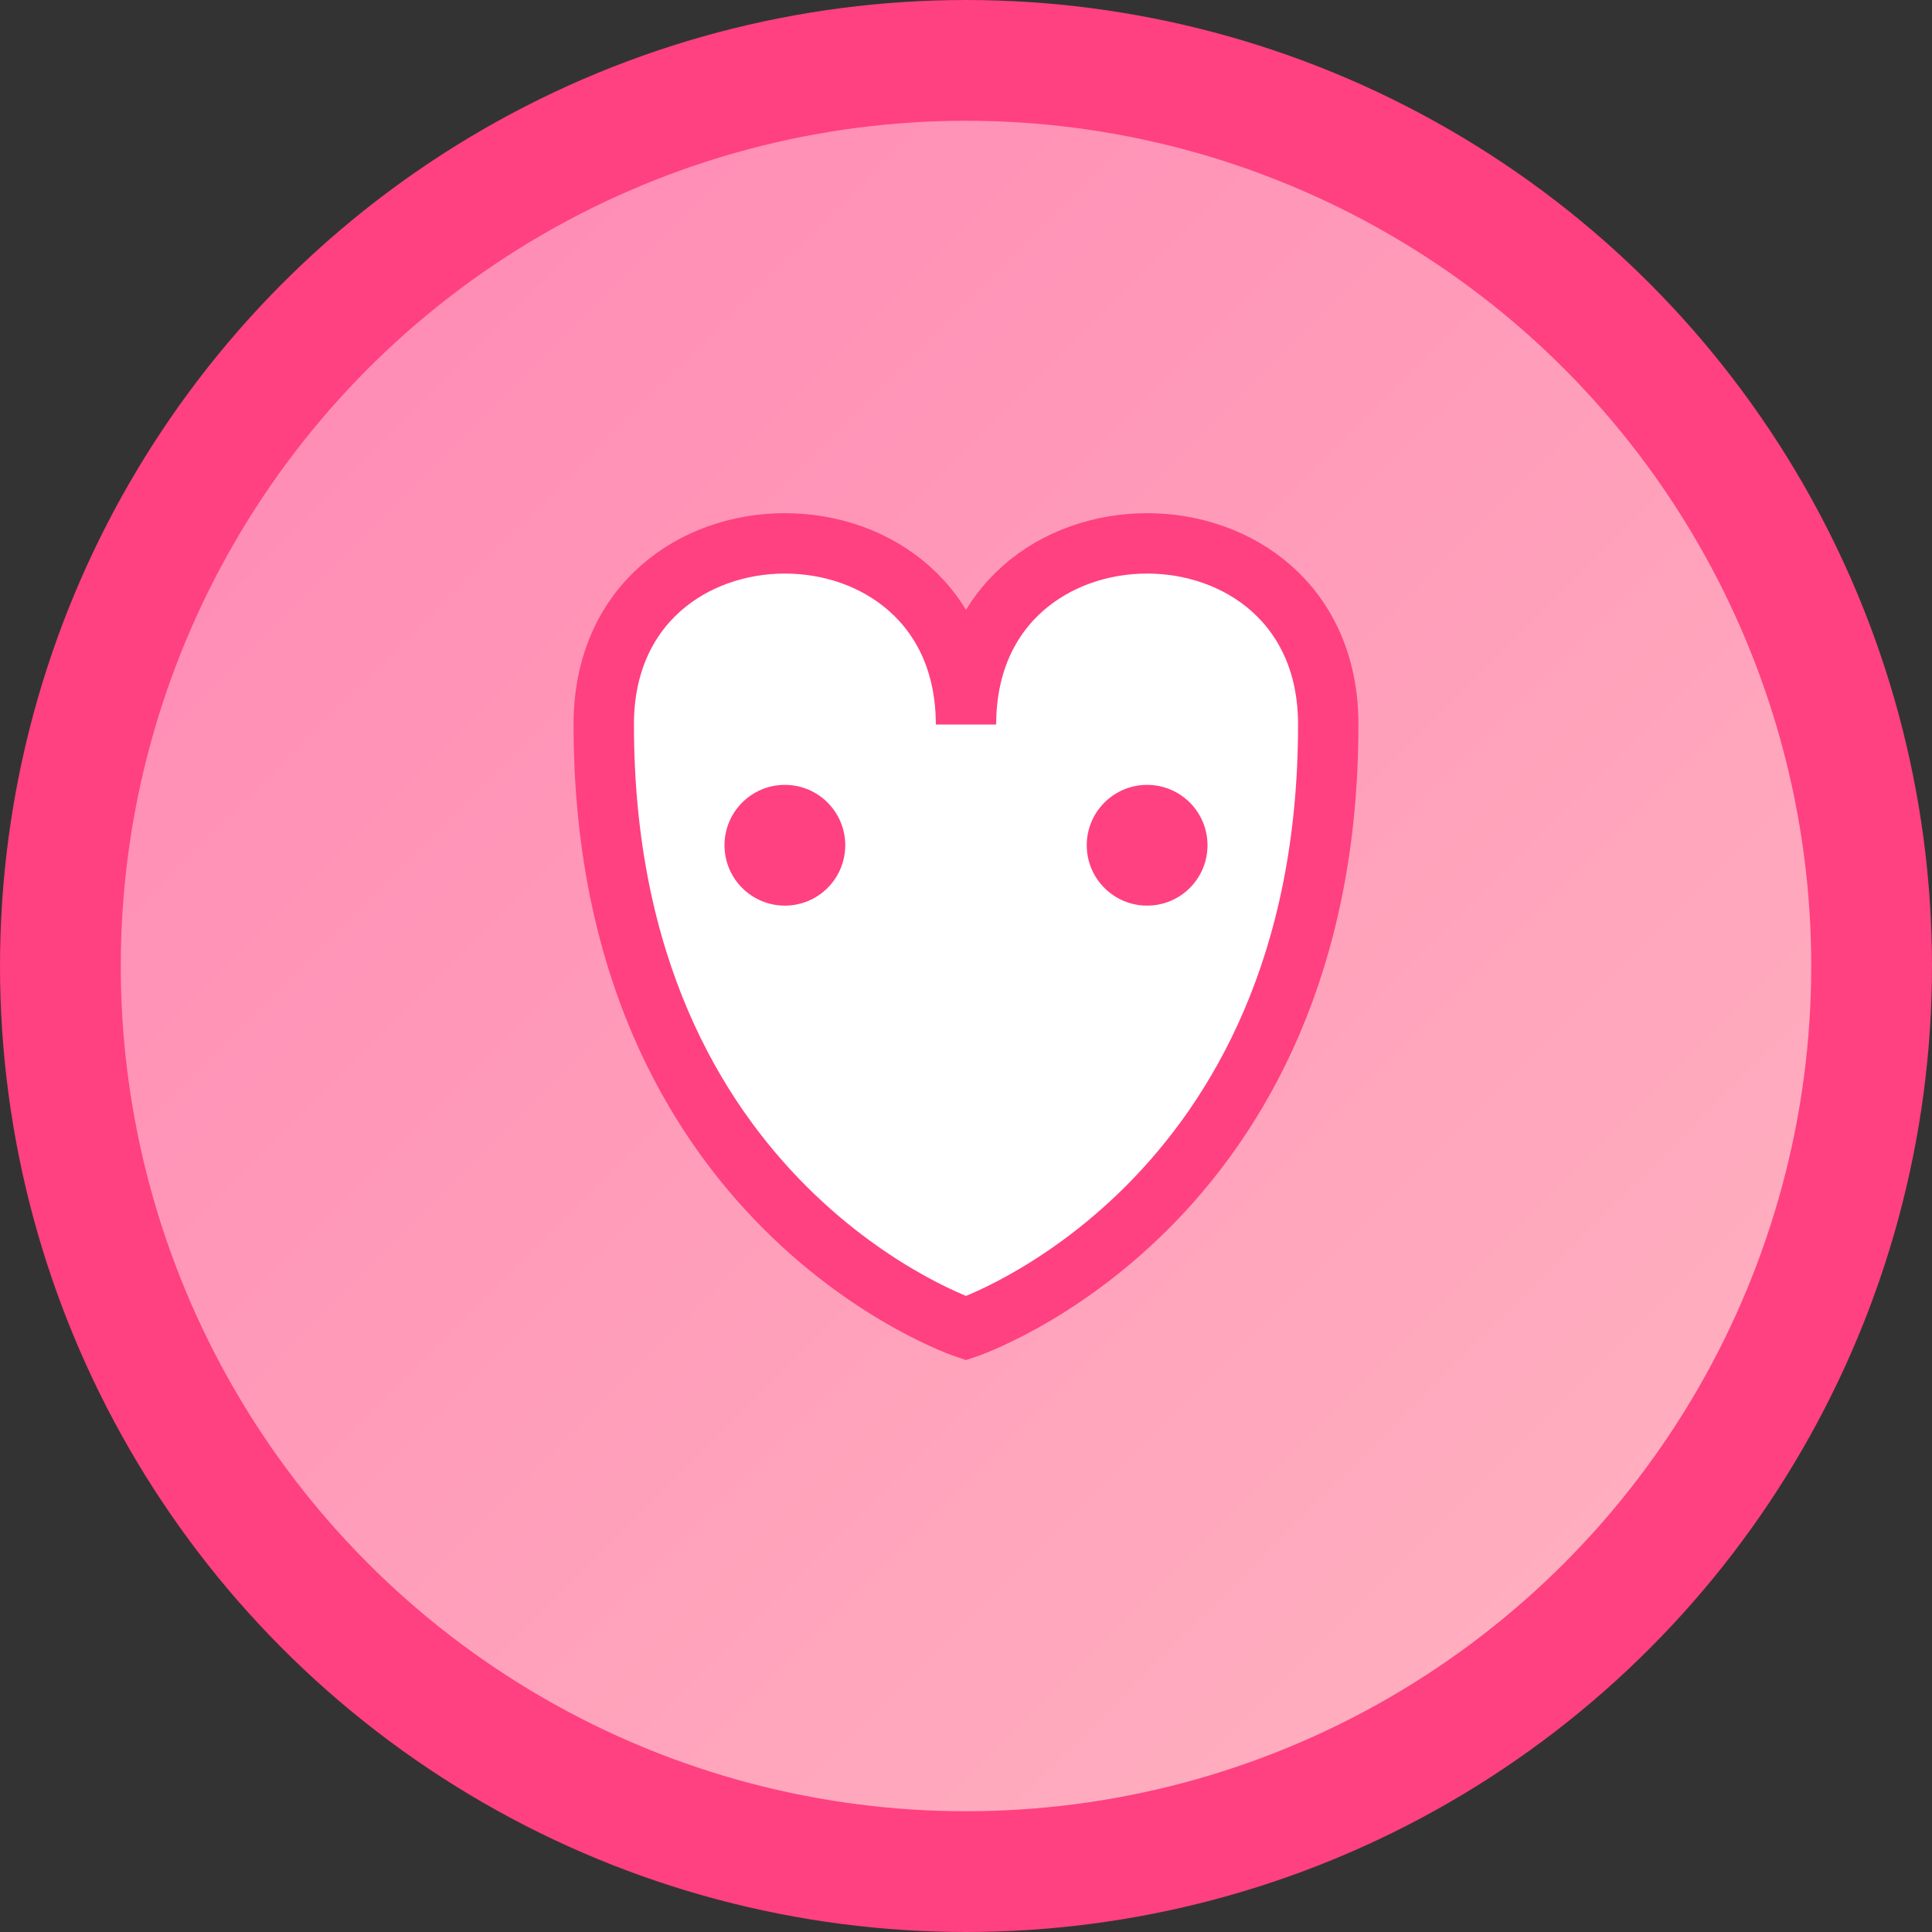
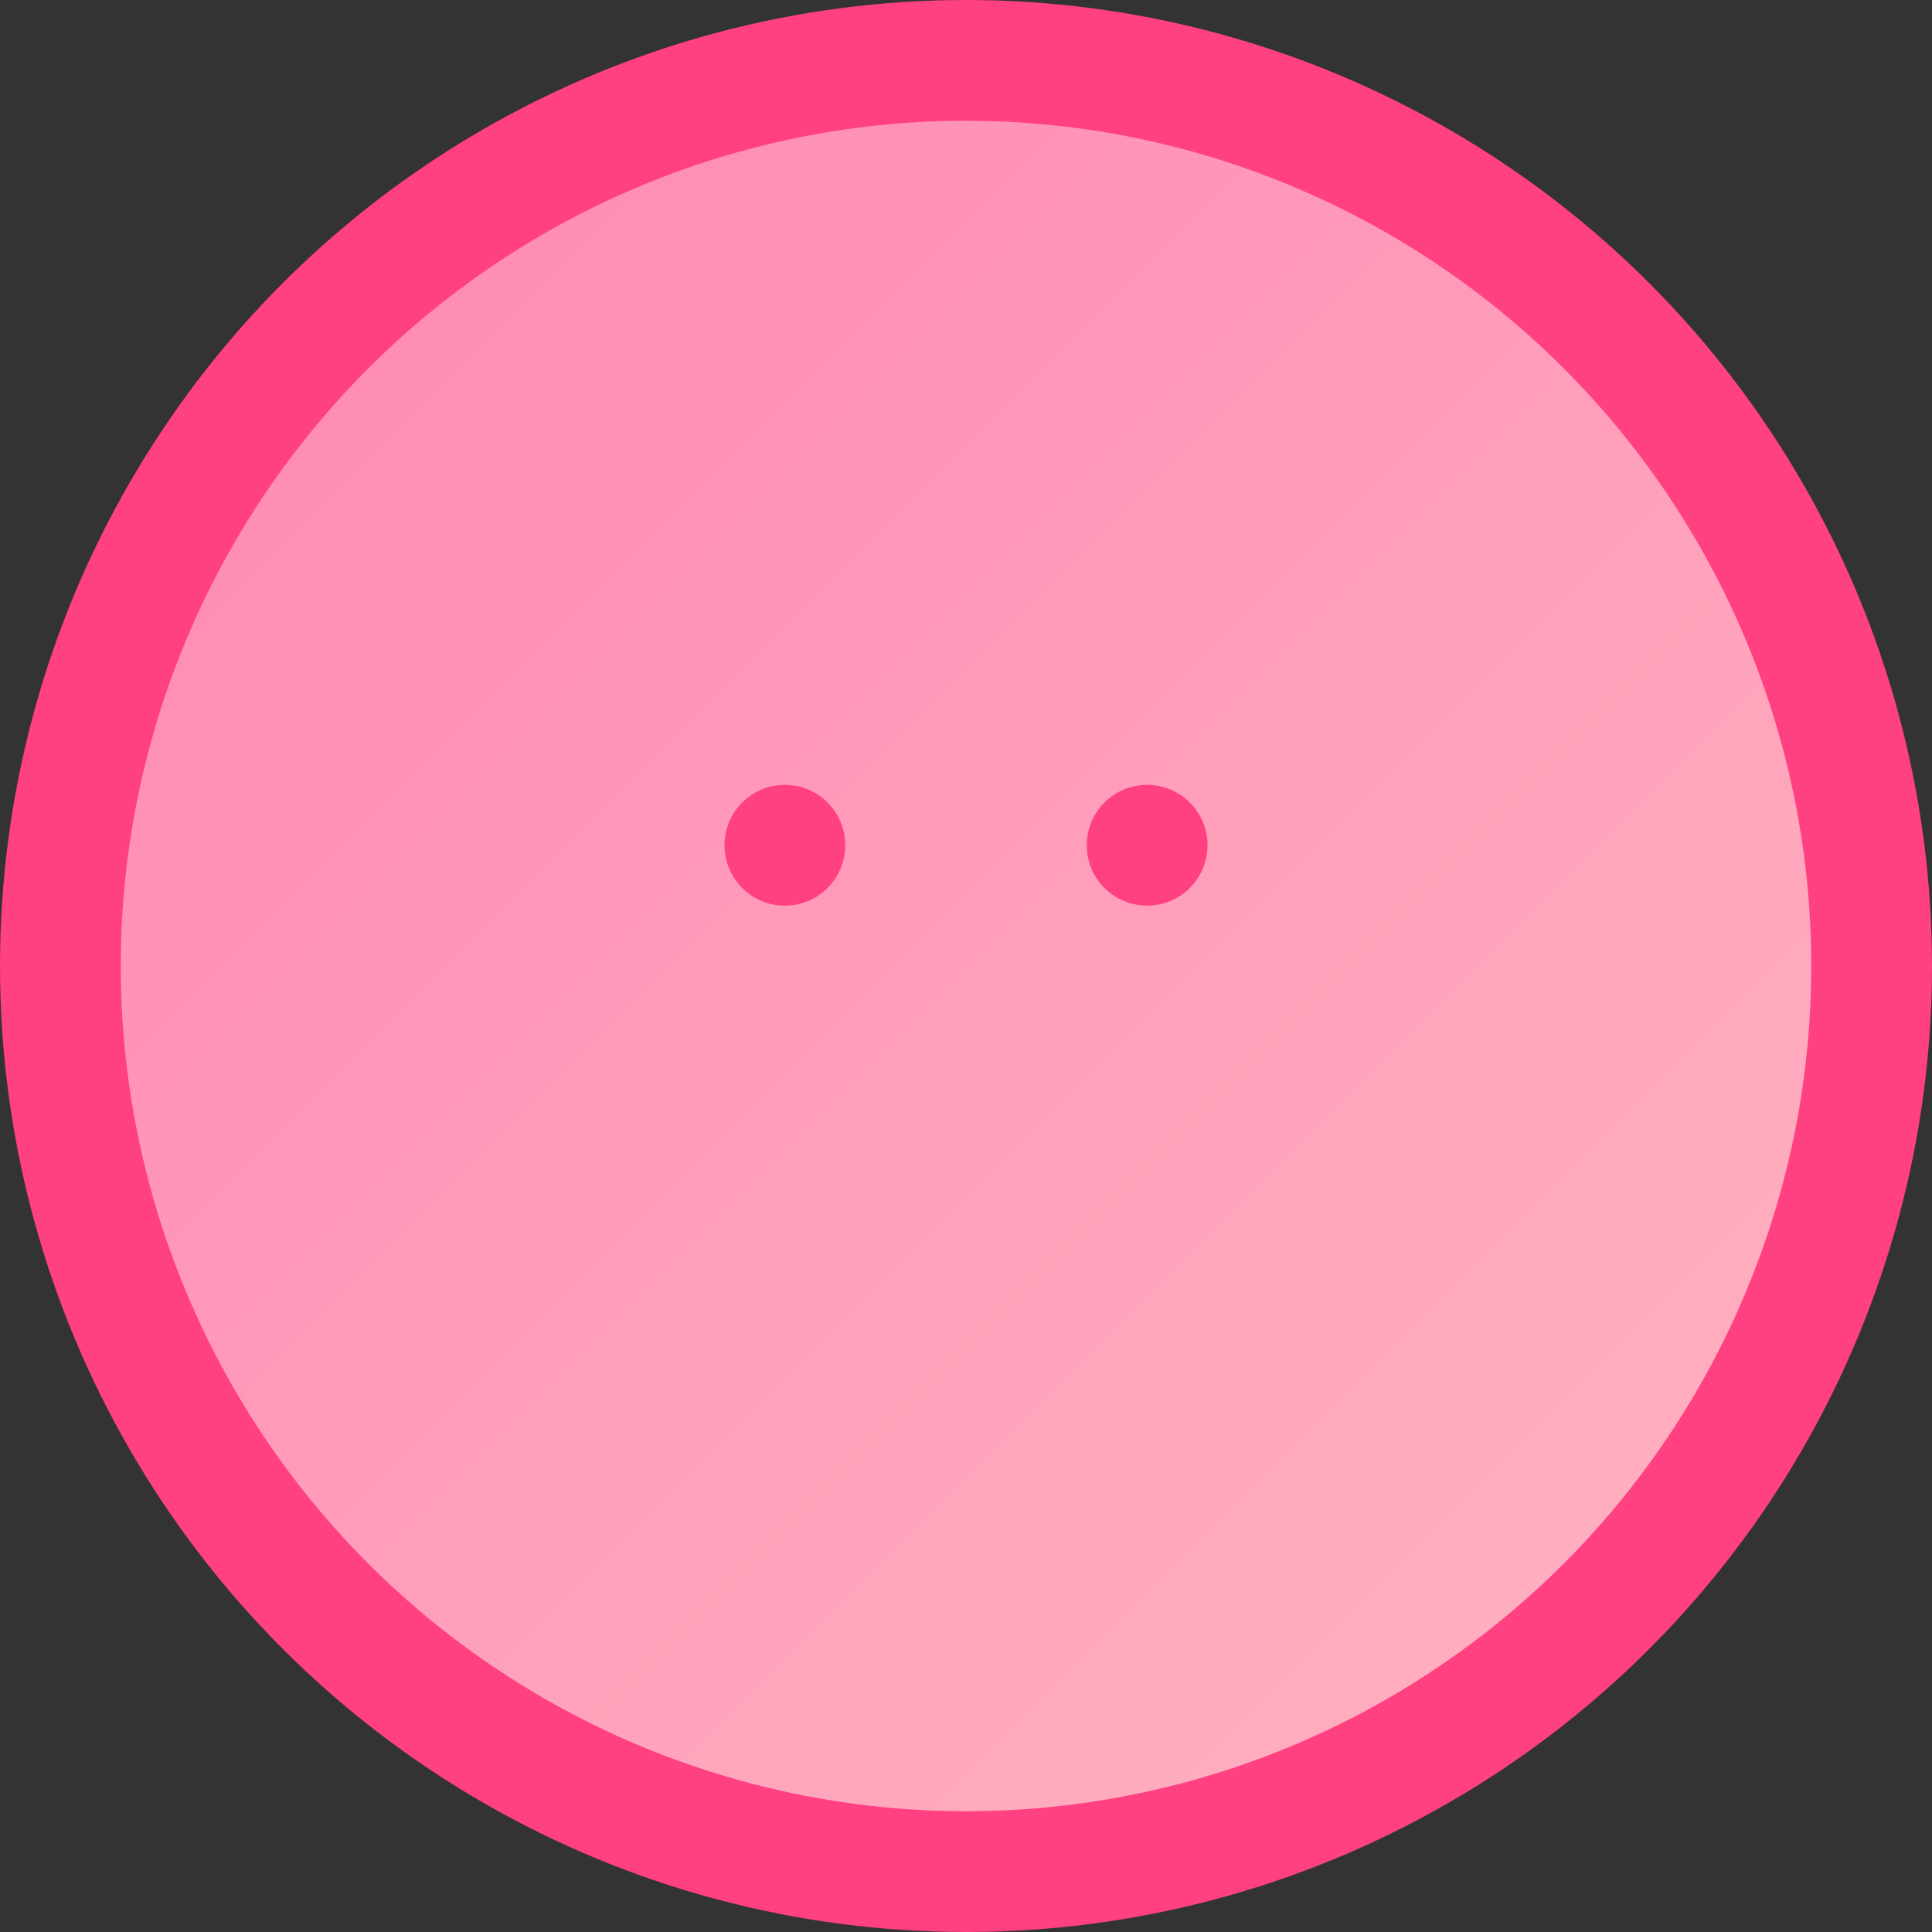
<svg xmlns="http://www.w3.org/2000/svg" width="32" height="32" viewBox="0 0 32 32">
  <rect x="0" y="0" width="32" height="32" fill="#333333" stroke="none" />
  <defs>
    <linearGradient id="gradient" x1="0%" y1="0%" x2="100%" y2="100%">
      <stop offset="0%" stop-color="#FF85B3" />
      <stop offset="100%" stop-color="#FFB6C1" />
    </linearGradient>
  </defs>
  <circle cx="16" cy="16" r="15" fill="url(#gradient)" stroke="#FF4081" stroke-width="2" />
-   <path d="M10,12 C10,8 16,8 16,12 C16,8 22,8 22,12 C22,20 16,22 16,22 C16,22 10,20 10,12 Z" fill="#FFF" stroke="#FF4081" stroke-width="1" />
  <circle cx="13" cy="14" r="1" fill="#FF4081" />
  <circle cx="19" cy="14" r="1" fill="#FF4081" />
</svg>